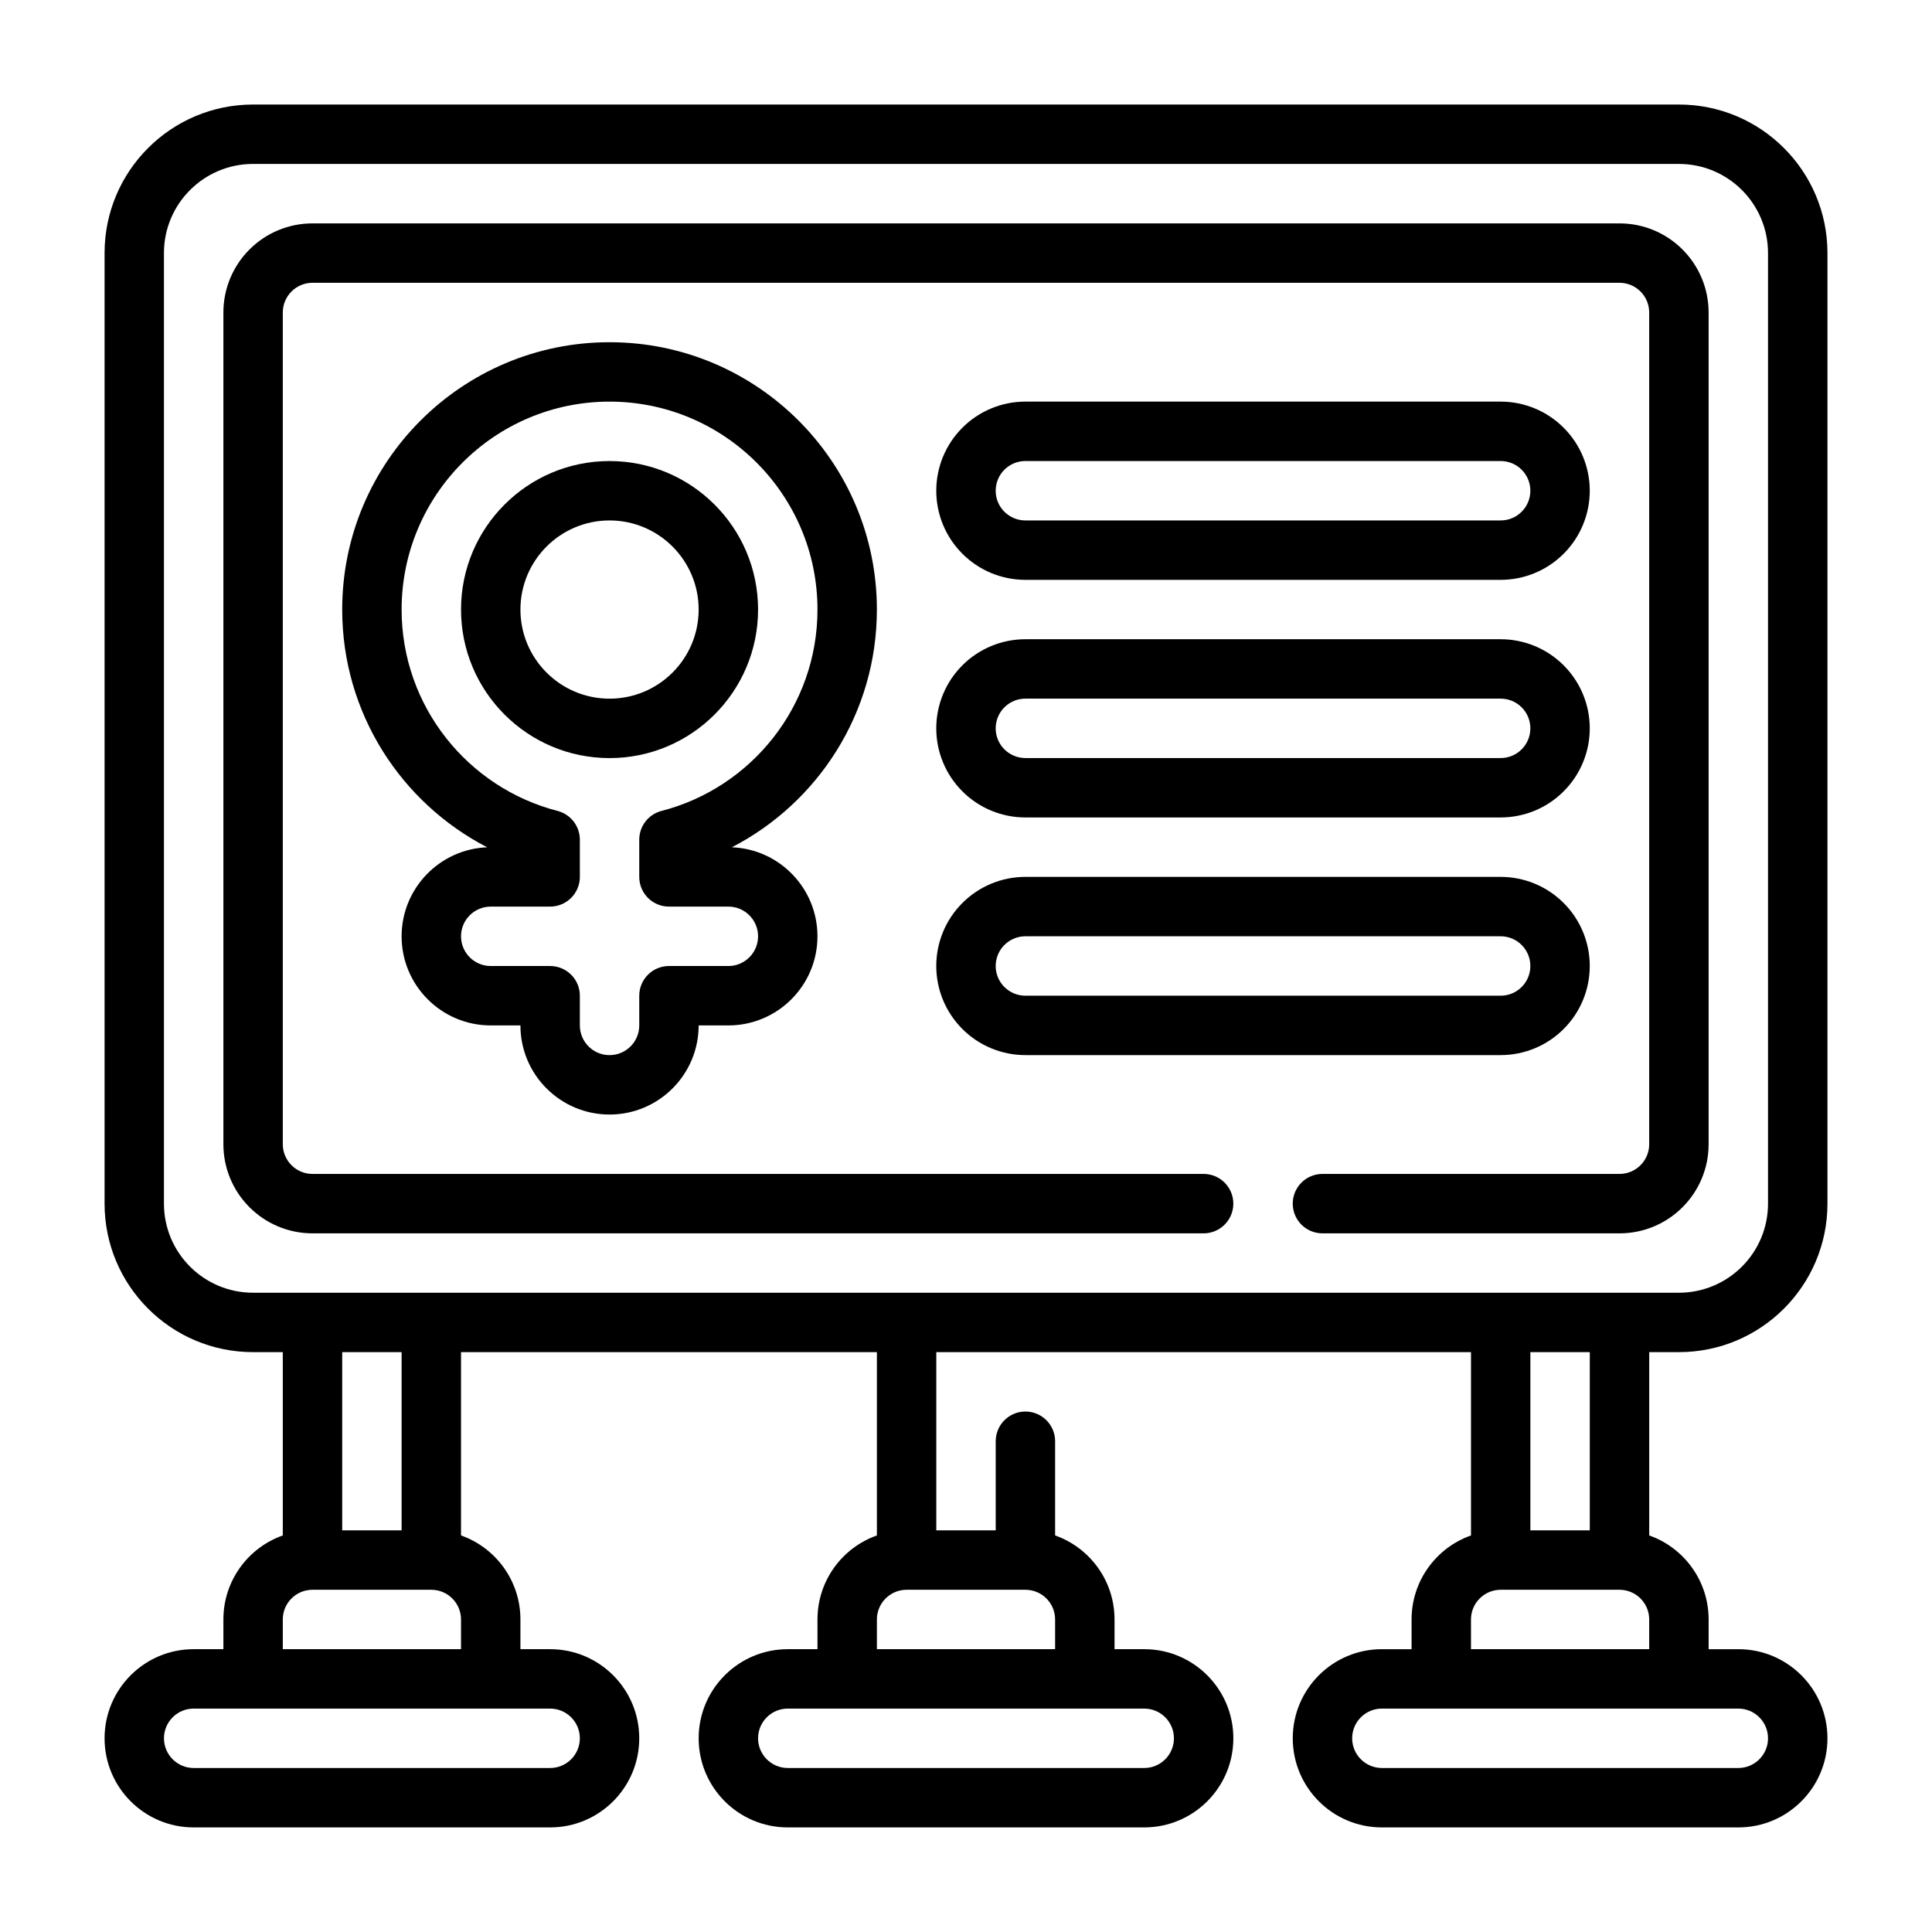
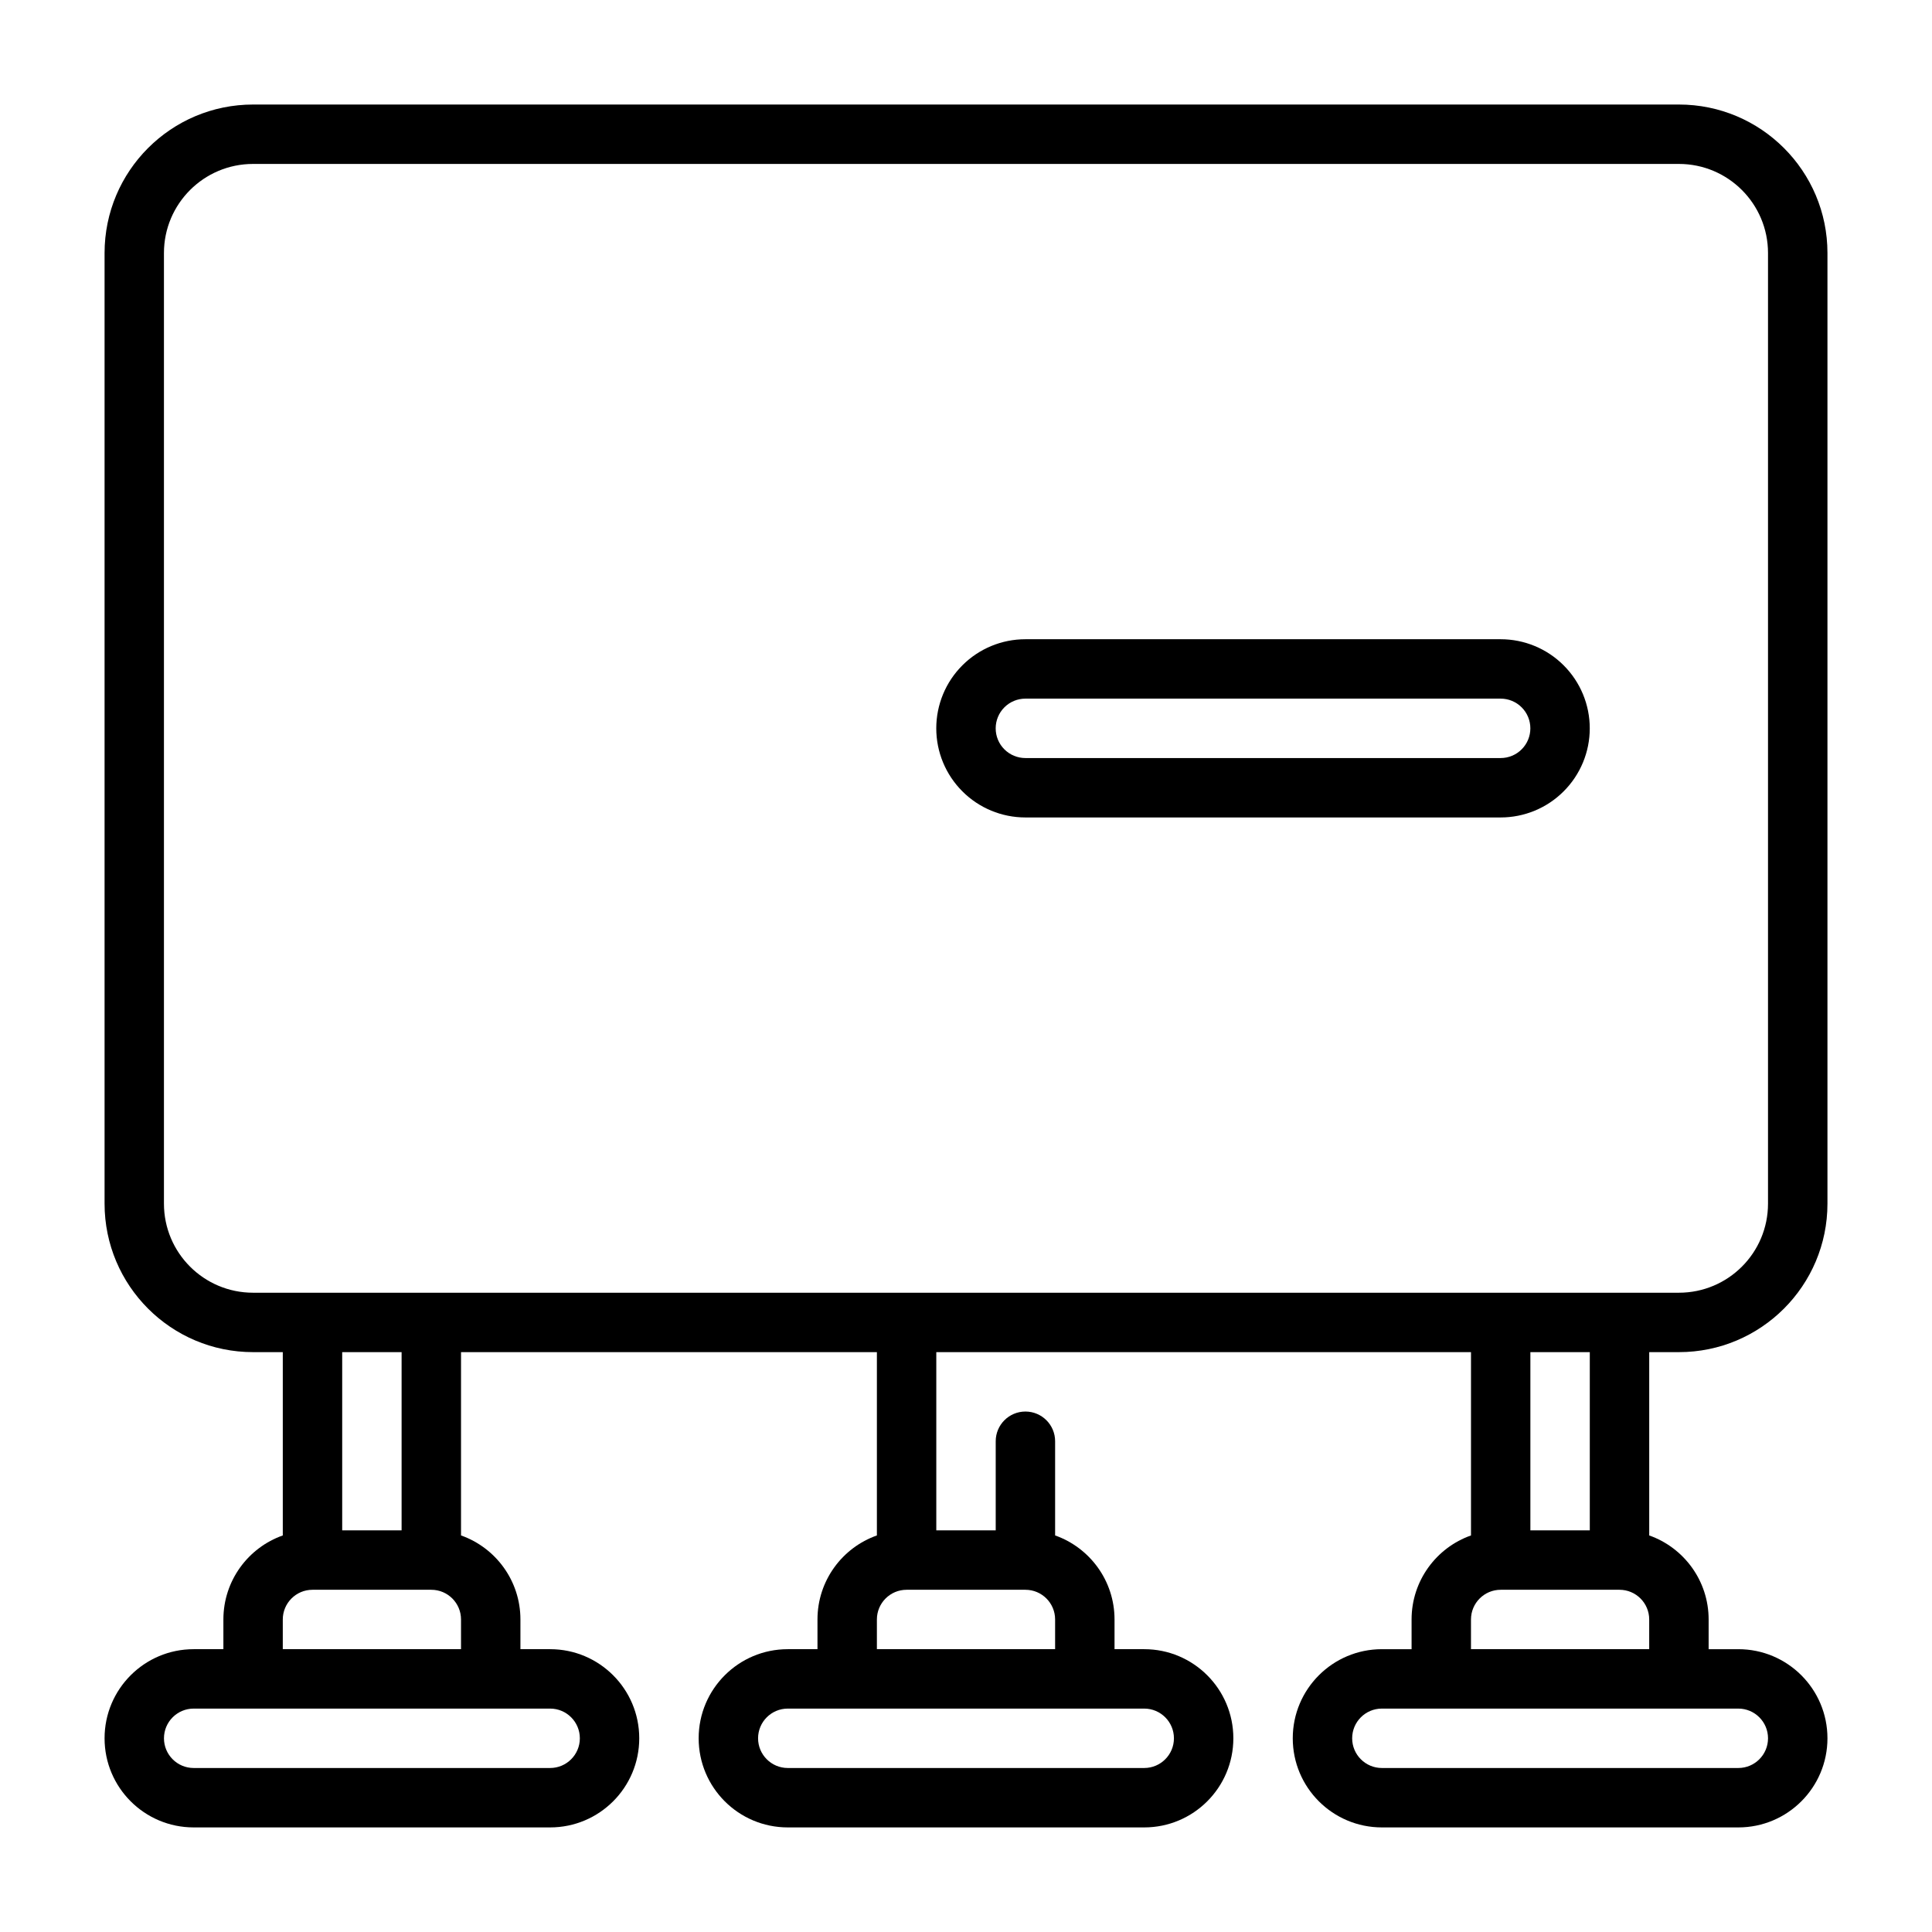
<svg xmlns="http://www.w3.org/2000/svg" fill="#000000" width="800px" height="800px" version="1.1" viewBox="144 144 512 512">
  <g fill-rule="evenodd">
-     <path d="m494.46 470.85h78.723c13.043 0 23.617-10.574 23.617-23.617v-220.42c0-6.266-2.488-12.27-6.922-16.695-4.422-4.434-10.43-6.918-16.695-6.918h-346.37c-6.266 0-12.27 2.484-16.695 6.918-4.434 4.426-6.918 10.43-6.918 16.695v220.42c0 6.266 2.484 12.273 6.918 16.695 4.426 4.434 10.43 6.922 16.695 6.922h236.16c4.344 0 7.871-3.527 7.871-7.871 0-4.348-3.527-7.875-7.871-7.875h-236.16c-2.086 0-4.094-0.824-5.562-2.305-1.48-1.473-2.309-3.481-2.309-5.566v-220.42c0-2.086 0.828-4.094 2.309-5.562 1.469-1.48 3.477-2.309 5.562-2.309h346.37c2.086 0 4.094 0.828 5.566 2.309 1.477 1.469 2.305 3.477 2.305 5.562v220.42c0 4.344-3.527 7.871-7.871 7.871h-78.723c-4.344 0-7.871 3.527-7.871 7.875 0 4.344 3.527 7.871 7.871 7.871z" />
-     <path d="m273.11 368.54c-12.594 0.488-22.68 10.871-22.68 23.59 0 13.039 10.582 23.617 23.617 23.617h7.871c0 13.035 10.582 23.617 23.617 23.617s23.613-10.582 23.613-23.617h7.875c13.035 0 23.613-10.578 23.613-23.617 0-12.719-10.082-23.109-22.684-23.59 22.812-11.777 38.43-35.582 38.43-63 0-39.102-31.75-70.848-70.848-70.848-39.102 0-70.848 31.746-70.848 70.848 0 27.418 15.609 51.223 38.422 63zm24.555-2.008c0-3.598-2.434-6.731-5.906-7.629-23.758-6.125-41.328-27.711-41.328-53.363 0-30.41 24.695-55.105 55.105-55.105s55.102 24.695 55.102 55.105c0 25.652-17.57 47.238-41.328 53.363-3.469 0.898-5.902 4.031-5.902 7.629v9.855c0 4.344 3.527 7.871 7.871 7.871h15.746c4.344 0 7.871 3.527 7.871 7.871 0 4.348-3.527 7.875-7.871 7.875h-15.746c-4.344 0-7.871 3.523-7.871 7.871v7.871c0 4.348-3.527 7.871-7.871 7.871-4.348 0-7.871-3.523-7.871-7.871v-7.871c0-4.348-3.527-7.871-7.875-7.871h-15.742c-4.348 0-7.871-3.527-7.871-7.875 0-4.344 3.523-7.871 7.871-7.871h15.742c4.348 0 7.875-3.527 7.875-7.871zm7.871-100.35c-21.727 0-39.359 17.633-39.359 39.359 0 21.727 17.633 39.359 39.359 39.359 21.727 0 39.359-17.633 39.359-39.359 0-21.727-17.633-39.359-39.359-39.359zm0 15.742c13.035 0 23.613 10.582 23.613 23.617s-10.578 23.613-23.613 23.613-23.617-10.578-23.617-23.613 10.582-23.617 23.617-23.617z" />
-     <path d="m392.12 400c0 6.266 2.488 12.27 6.922 16.695 4.422 4.434 10.43 6.918 16.695 6.918h125.95c6.266 0 12.273-2.484 16.695-6.918 4.434-4.426 6.922-10.43 6.922-16.695 0-6.269-2.488-12.273-6.922-16.699-4.422-4.43-10.43-6.918-16.695-6.918h-125.95c-6.266 0-12.273 2.488-16.695 6.918-4.434 4.426-6.922 10.43-6.922 16.699zm157.44 0c0-2.086-0.824-4.094-2.305-5.566-1.473-1.48-3.481-2.309-5.566-2.309h-125.95c-2.086 0-4.094 0.828-5.566 2.309-1.48 1.473-2.305 3.481-2.305 5.566s0.824 4.094 2.305 5.562c1.473 1.48 3.481 2.309 5.566 2.309h125.95c2.086 0 4.094-0.828 5.566-2.309 1.48-1.469 2.305-3.477 2.305-5.562z" />
    <path d="m392.12 337.02c0 6.266 2.488 12.27 6.922 16.695 4.422 4.434 10.43 6.918 16.695 6.918h125.95c6.266 0 12.273-2.484 16.695-6.918 4.434-4.426 6.922-10.43 6.922-16.695 0-6.266-2.488-12.273-6.922-16.699-4.422-4.43-10.43-6.918-16.695-6.918h-125.95c-6.266 0-12.273 2.488-16.695 6.918-4.434 4.426-6.922 10.434-6.922 16.699zm157.44 0c0-2.086-0.824-4.094-2.305-5.566-1.473-1.48-3.481-2.309-5.566-2.309h-125.95c-2.086 0-4.094 0.828-5.566 2.309-1.48 1.473-2.305 3.481-2.305 5.566 0 2.086 0.824 4.094 2.305 5.562 1.473 1.48 3.481 2.309 5.566 2.309h125.95c2.086 0 4.094-0.828 5.566-2.309 1.48-1.469 2.305-3.477 2.305-5.562z" />
-     <path d="m392.12 274.05c0 6.266 2.488 12.273 6.922 16.695 4.422 4.434 10.43 6.922 16.695 6.922h125.95c6.266 0 12.273-2.488 16.695-6.922 4.434-4.422 6.922-10.43 6.922-16.695s-2.488-12.273-6.922-16.699c-4.422-4.43-10.43-6.918-16.695-6.918h-125.95c-6.266 0-12.273 2.488-16.695 6.918-4.434 4.426-6.922 10.434-6.922 16.699zm157.44 0c0-2.086-0.824-4.094-2.305-5.566-1.473-1.48-3.481-2.305-5.566-2.305h-125.95c-2.086 0-4.094 0.824-5.566 2.305-1.48 1.473-2.305 3.481-2.305 5.566s0.824 4.094 2.305 5.566c1.473 1.477 3.481 2.305 5.566 2.305h125.95c2.086 0 4.094-0.828 5.566-2.305 1.48-1.473 2.305-3.481 2.305-5.566z" />
    <path d="m203.2 581.05h-7.875c-13.043 0-23.613 10.574-23.613 23.617s10.57 23.617 23.613 23.617h94.465c13.047 0 23.617-10.574 23.617-23.617s-10.57-23.617-23.617-23.617h-7.871v-7.871c0-10.281-6.574-19.035-15.742-22.27v-48.578h110.21v48.578c-9.172 3.234-15.746 11.988-15.746 22.27v7.871h-7.871c-13.043 0-23.617 10.574-23.617 23.617s10.574 23.617 23.617 23.617h94.465c13.043 0 23.617-10.574 23.617-23.617s-10.574-23.617-23.617-23.617h-7.871v-7.871c0-10.281-6.574-19.035-15.746-22.27v-24.965c0-4.344-3.523-7.871-7.871-7.871-4.344 0-7.871 3.527-7.871 7.871v23.617h-15.746v-47.23h141.7v48.578c-9.172 3.234-15.746 11.988-15.746 22.27v7.871h-7.871c-13.043 0-23.617 10.574-23.617 23.617s10.574 23.617 23.617 23.617h94.465c13.043 0 23.617-10.574 23.617-23.617s-10.574-23.617-23.617-23.617h-7.871v-7.871c0-10.281-6.574-19.035-15.746-22.27v-48.578h7.871c21.734 0 39.363-17.625 39.363-39.359v-251.91c0-21.734-17.629-39.359-39.363-39.359h-377.86c-21.734 0-39.359 17.625-39.359 39.359v251.91c0 21.734 17.625 39.359 39.359 39.359h7.871v48.578c-9.172 3.234-15.742 11.988-15.742 22.27zm94.465 23.617c0-4.348-3.527-7.871-7.875-7.871h-94.465c-4.344 0-7.871 3.523-7.871 7.871 0 4.344 3.527 7.871 7.871 7.871h94.465c4.348 0 7.875-3.527 7.875-7.871zm157.44 0c0-4.348-3.527-7.871-7.871-7.871h-94.465c-4.344 0-7.871 3.523-7.871 7.871 0 4.344 3.527 7.871 7.871 7.871h94.465c4.344 0 7.871-3.527 7.871-7.871zm157.44 0c0-4.348-3.527-7.871-7.871-7.871h-94.465c-4.344 0-7.871 3.523-7.871 7.871 0 4.344 3.527 7.871 7.871 7.871h94.465c4.344 0 7.871-3.527 7.871-7.871zm-346.37-31.488v7.871h-47.234v-7.871c0-4.348 3.527-7.871 7.871-7.871h31.488c4.348 0 7.875 3.523 7.875 7.871zm157.44 0v7.871h-47.23v-7.871c0-4.348 3.527-7.871 7.871-7.871h31.488c4.348 0 7.871 3.523 7.871 7.871zm157.44 0v7.871h-47.23v-7.871c0-4.348 3.523-7.871 7.871-7.871h31.488c4.344 0 7.871 3.523 7.871 7.871zm-346.37-70.848h15.742v47.23h-15.742v-47.23zm314.88 0h15.746v47.23h-15.746v-47.23zm39.359-15.746h-377.86c-13.043 0-23.617-10.57-23.617-23.613v-251.91c0-13.043 10.574-23.617 23.617-23.617h377.86c13.047 0 23.617 10.574 23.617 23.617v251.91c0 13.043-10.57 23.613-23.617 23.613z" />
  </g>
</svg>